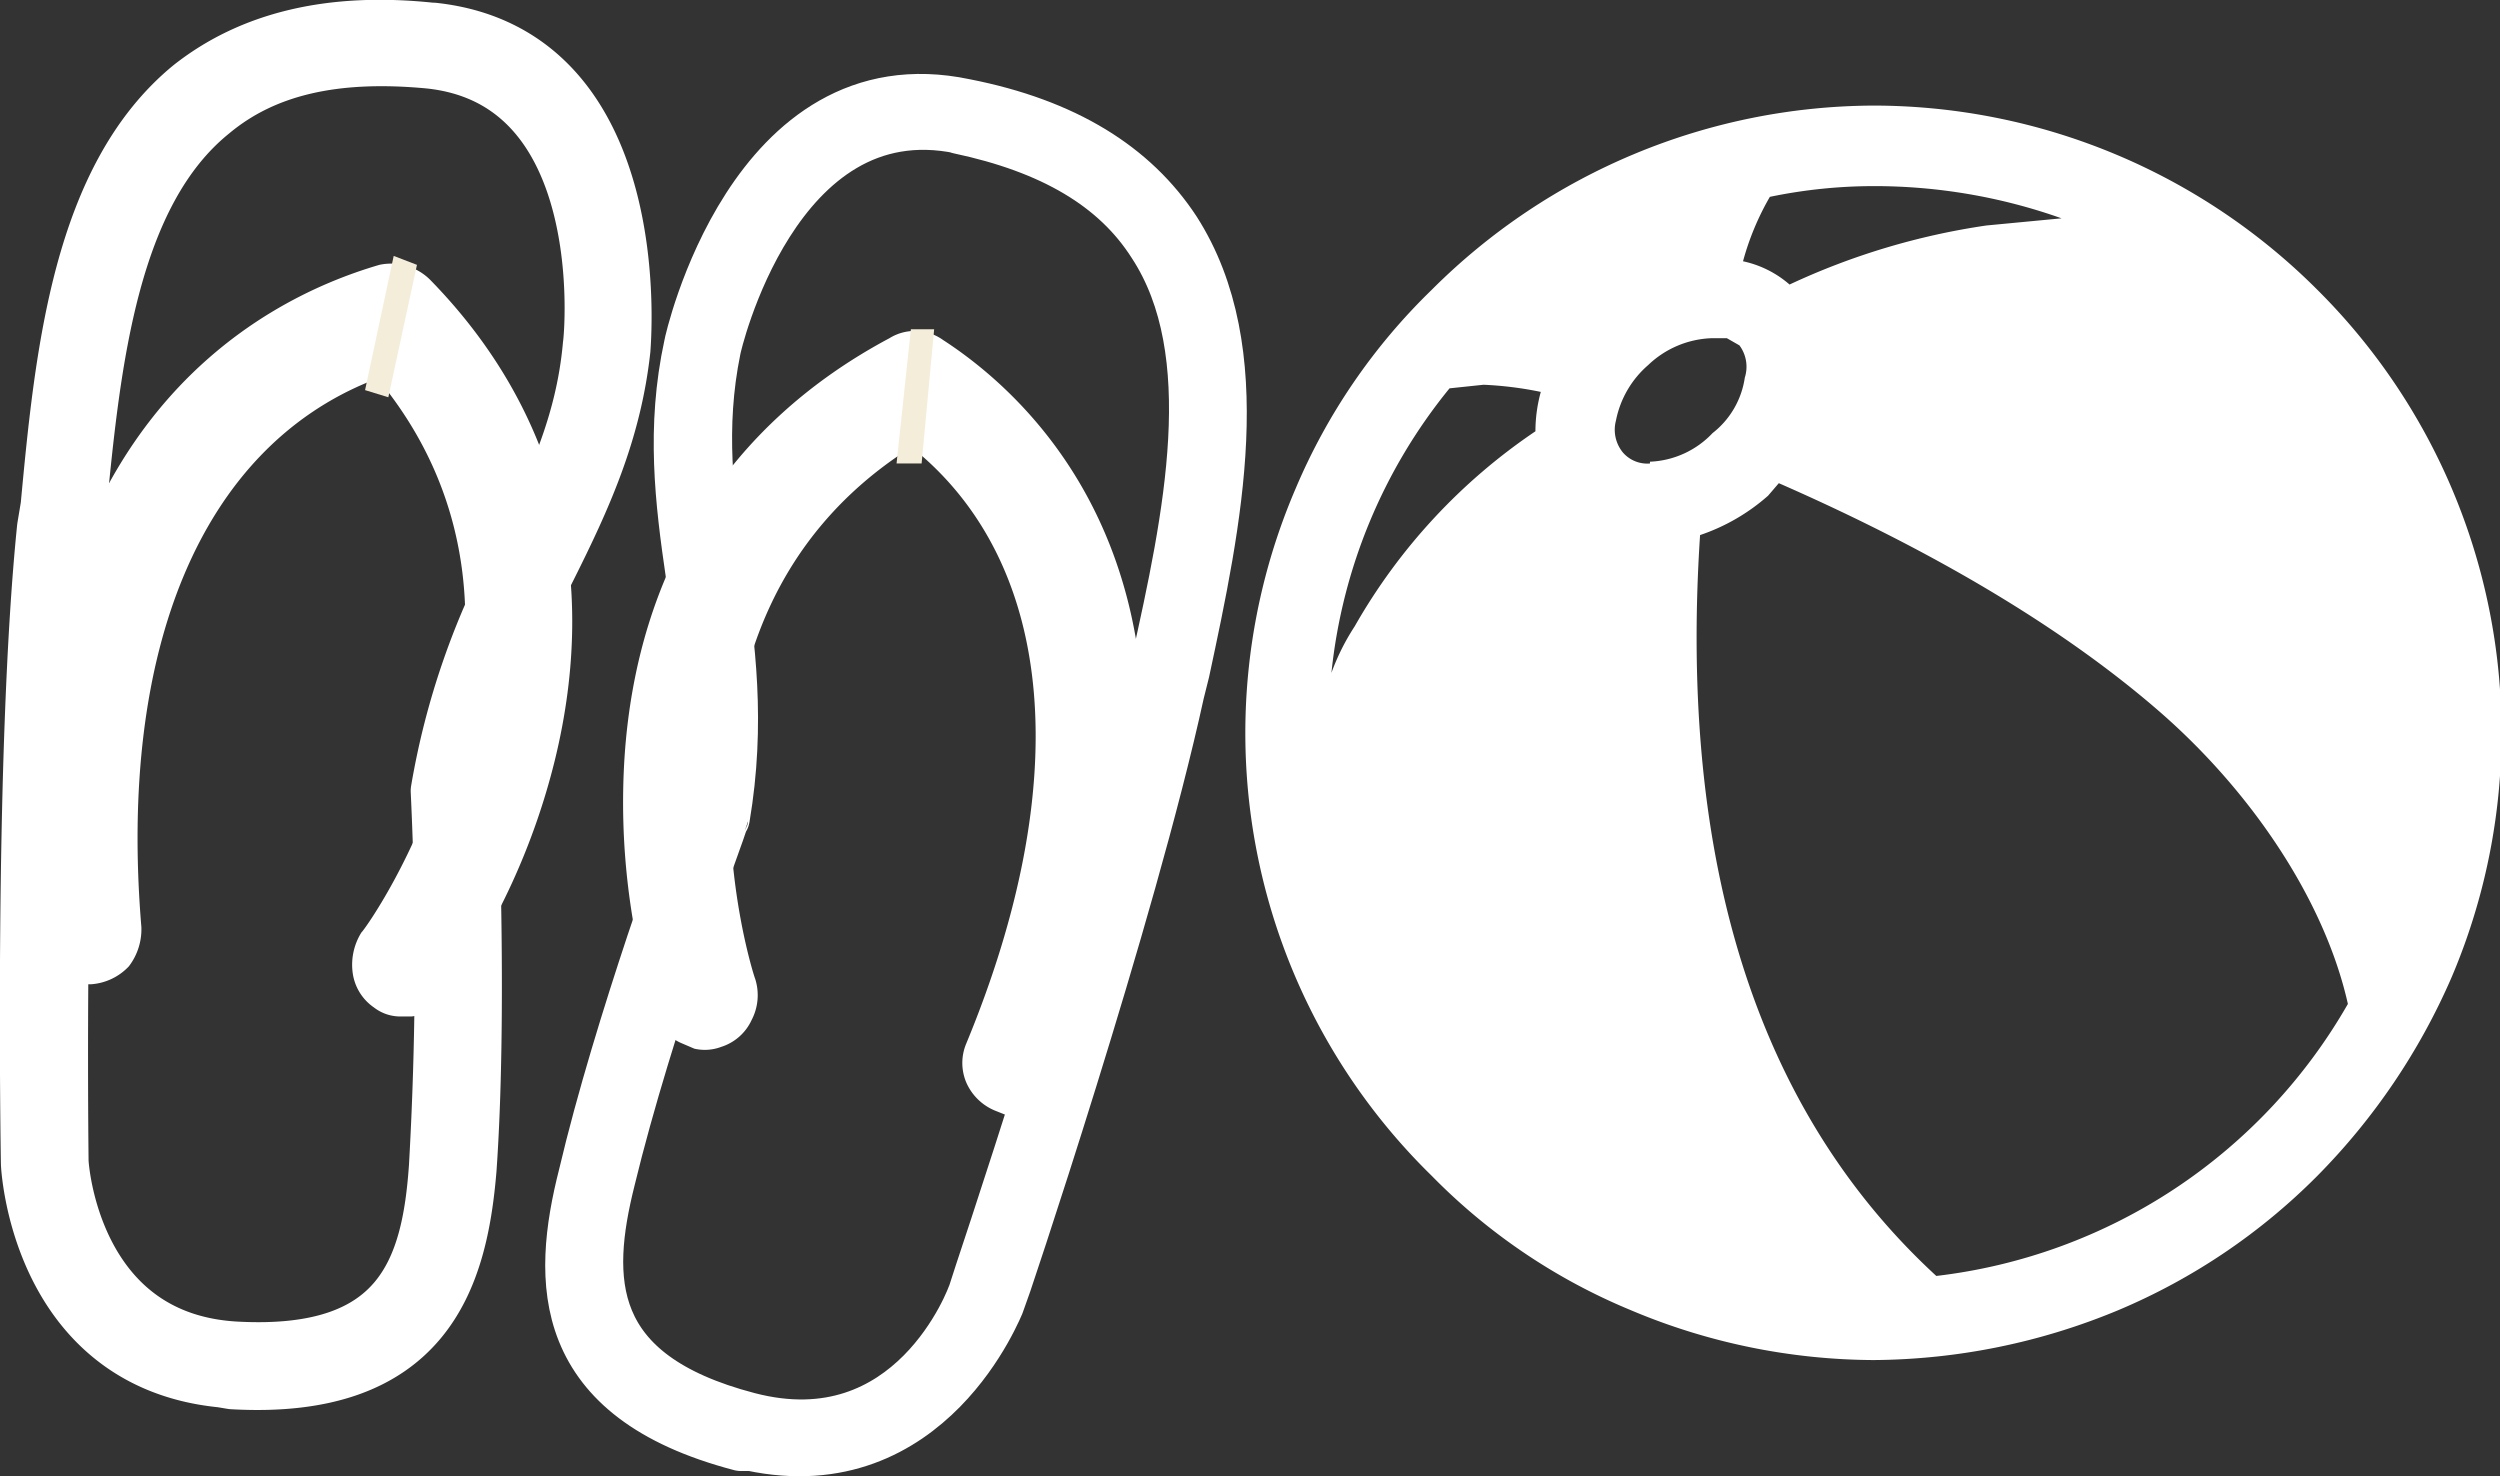
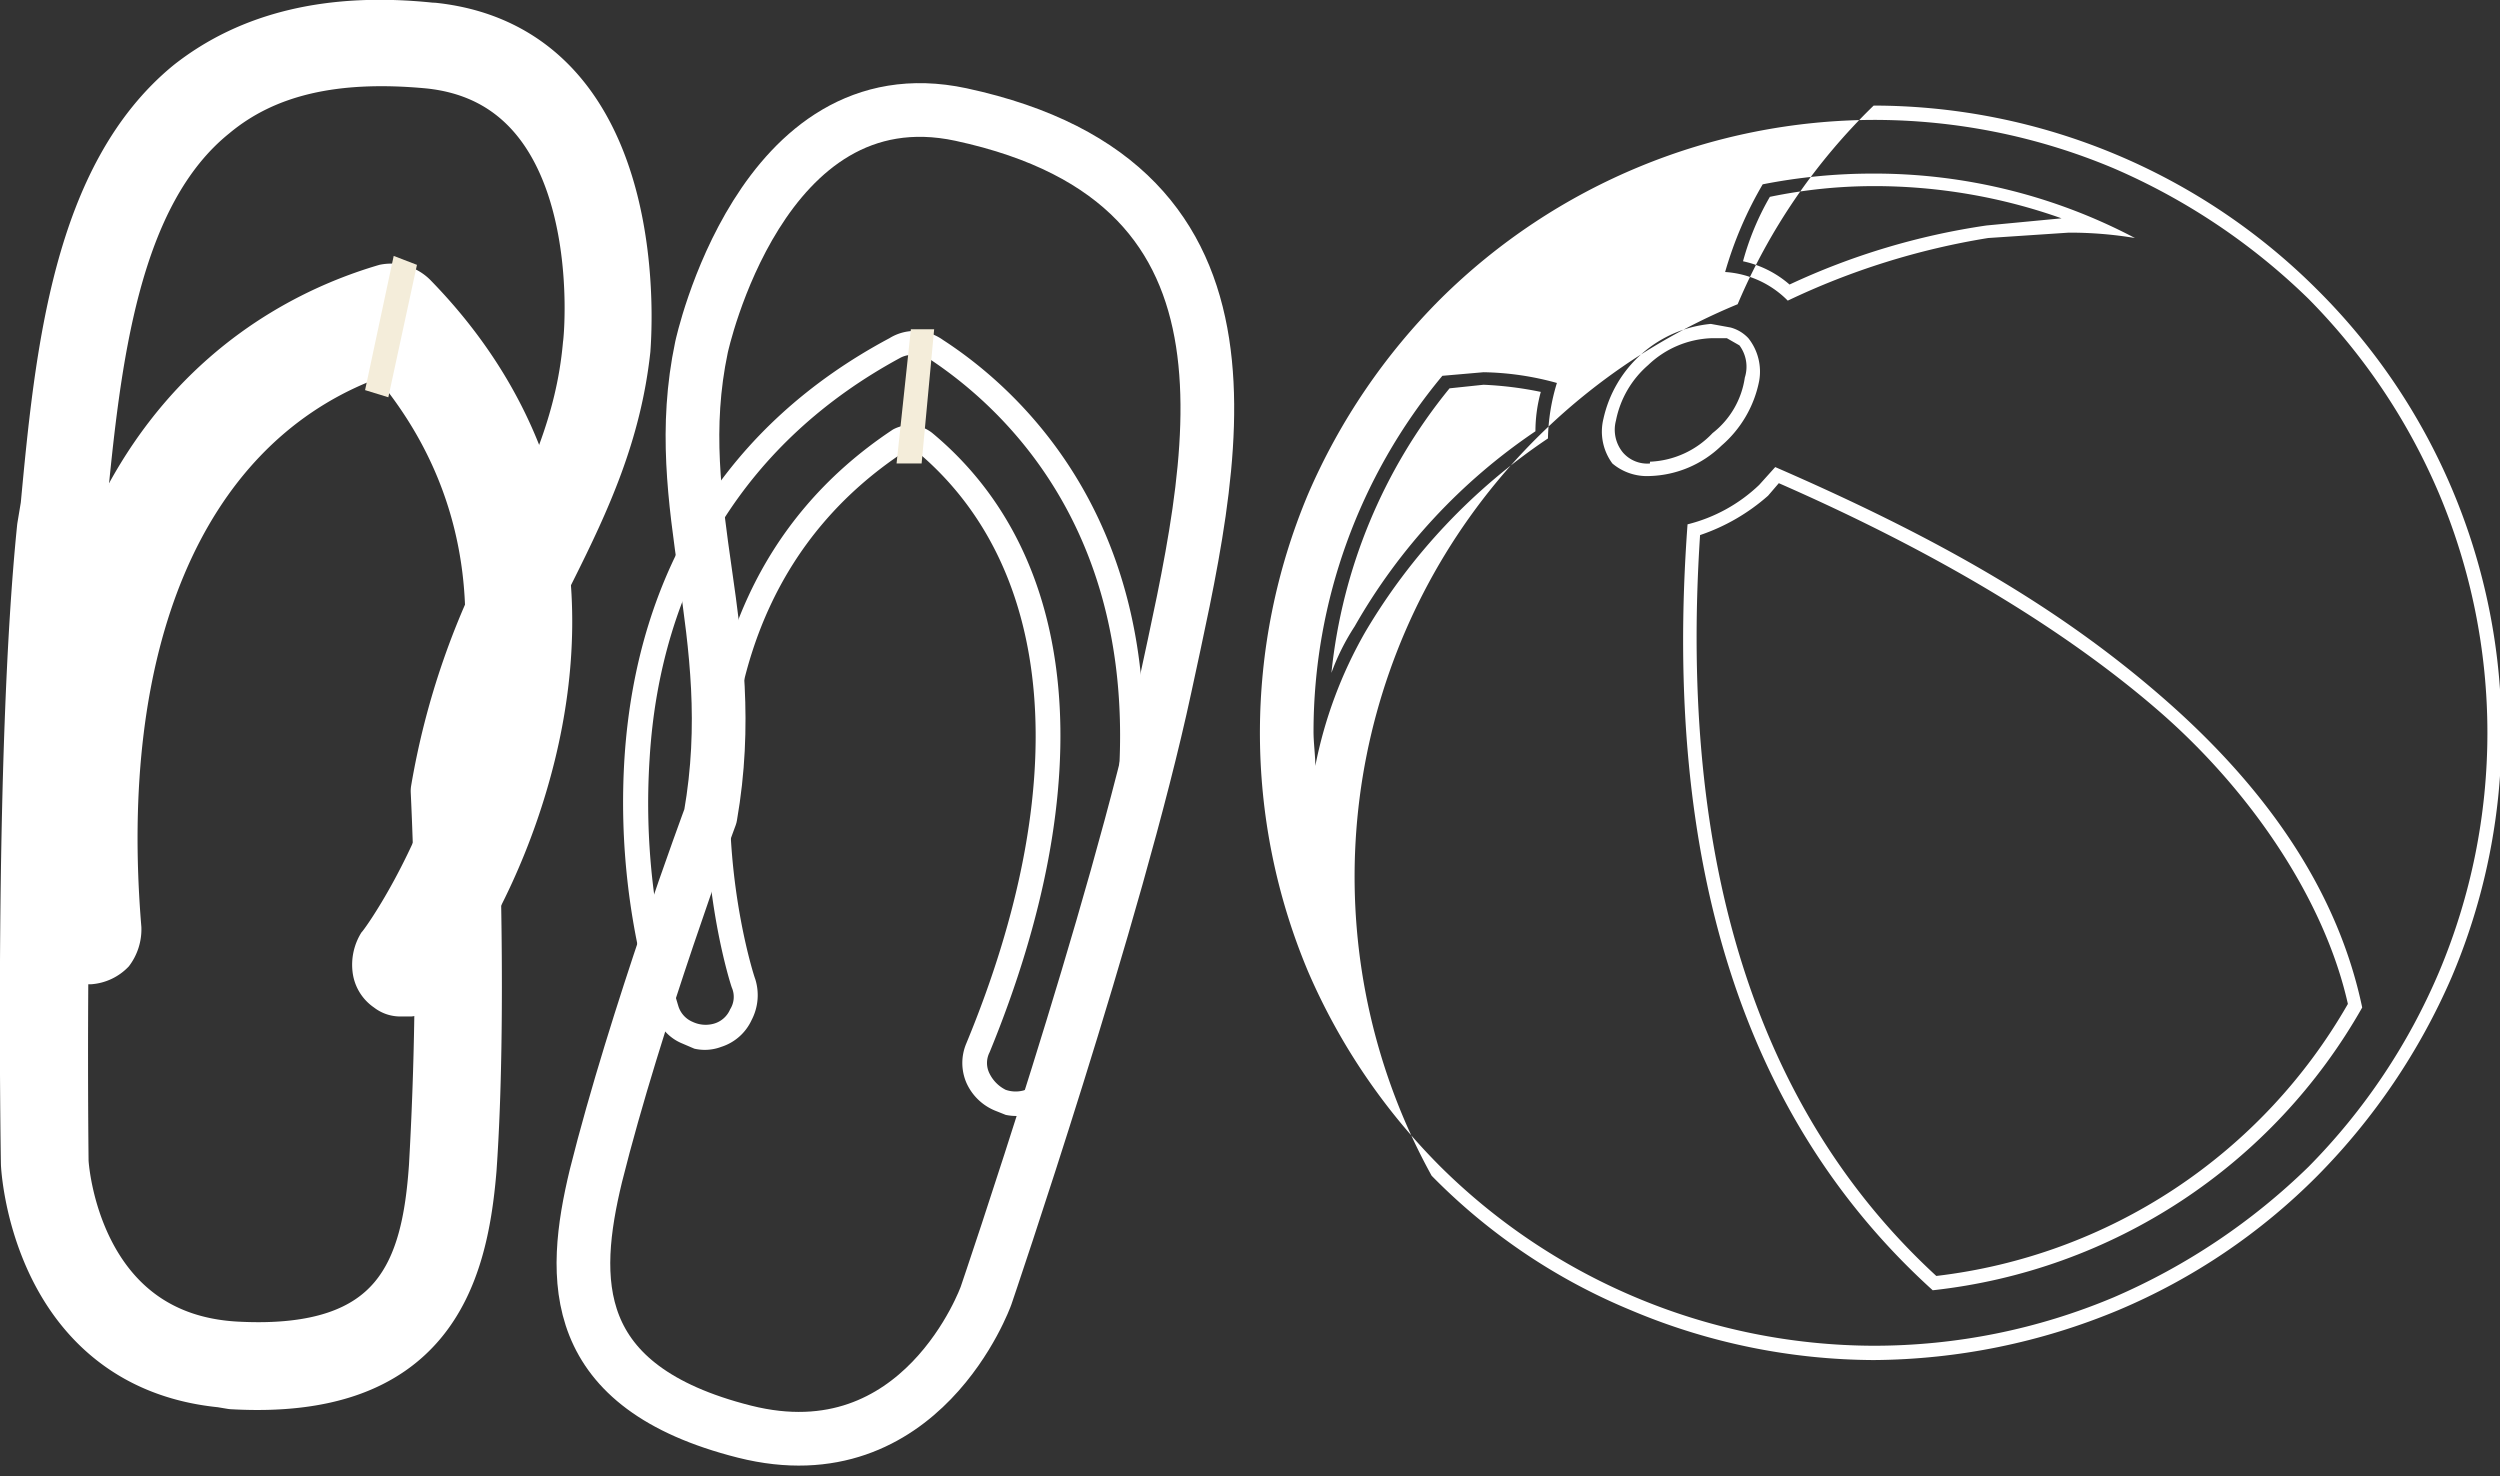
<svg xmlns="http://www.w3.org/2000/svg" width="139.7" height="82.5" viewBox="0 0 139.7 82.5">
  <rect x="0" y="0" width="139.7" height="82.5" fill="#333333" stroke="none" />
  <title>waterpark</title>
  <g id="Layer_2" data-name="Layer 2">
    <g id="Layer_1-2" data-name="Layer 1">
      <path d="M53.7,6.4c18.1,3.9,14.1,19.4,11.4,32s-10,34-10,34S51.5,82.5,41.6,80s-9.7-8.5-8.3-14.3c2.2-8.8,6.4-20.1,6.4-20.1,1.8-10.3-2.4-17.2-.5-26.2C39.2,19.4,42.5,4,53.7,6.4Z" fill="none" stroke="#fff" stroke-linecap="round" stroke-linejoin="round" stroke-width="3" />
-       <path d="M42,80.7h-.6c-10.3-2.7-10.2-9.1-8.7-15,2-8.5,6-19.3,6.3-20.2.9-5,.3-9.3-.3-13.4s-1.1-8.2-.1-12.8c0-.1,3.5-15.9,15.3-13.4,5.6,1.1,9.4,3.5,11.7,7,4.3,6.7,2.3,16.2.5,24.6l-.3,1.2c-2.7,12.4-9.9,33.8-10,34S51.9,82.8,42,80.7ZM53.7,6.4v.7C43.2,4.9,39.9,19.4,39.9,19.5c-.9,4.4-.4,8.3.2,12.4s1.2,8.5.3,13.8c-.1.1-.1.1-.1.2s-4.2,11.3-6.3,20c-1.4,5.6-1.4,11,7.8,13.4s12.6-6.7,12.7-7.1,7.3-21.5,10-33.9l.2-1.2c1.8-8.1,3.8-17.4-.2-23.5-2.1-3.3-5.7-5.4-10.9-6.5h0Z" fill="none" stroke="#fff" stroke-linecap="round" stroke-linejoin="round" stroke-width="3" />
-       <path d="M56.3,61.6h-.4a2.2,2.2,0,0,1-1.2-3c6.1-14.9,5-27.1-3-33.8a1.2,1.2,0,0,0-1.4-.1C35,34.6,41.5,54.7,41.6,55a2.2,2.2,0,0,1-1.5,2.8,2.3,2.3,0,0,1-2.9-1.4,40,40,0,0,1-1.6-14c.7-10.3,5.7-18.2,14.4-23a2.5,2.5,0,0,1,2.4.1c5.5,3.7,17.2,14.9,6.5,40.8A2.2,2.2,0,0,1,56.3,61.6Z" fill="#fff" />
      <path d="M38.8,58.6l-.7-.3a2.6,2.6,0,0,1-1.5-1.7,39.7,39.7,0,0,1-1.7-14.3c.7-10.5,5.8-18.6,14.8-23.4a2.7,2.7,0,0,1,3,.1c5.7,3.7,17.7,15.2,6.8,41.5a2.9,2.9,0,0,1-3.3,1.8l-.5-.2A3,3,0,0,1,54,60.5a2.8,2.8,0,0,1,0-2.2c6-14.5,5-26.6-2.8-33.1h-.6c-14.8,9.7-8.5,29.3-8.4,29.5A3,3,0,0,1,42,57a2.8,2.8,0,0,1-1.7,1.5A2.6,2.6,0,0,1,38.8,58.6ZM51.4,19.9a1.4,1.4,0,0,0-1.1.1c-8.5,4.6-13.4,12.4-14,22.4a38.9,38.9,0,0,0,1.6,13.8,1.4,1.4,0,0,0,.8.9,1.7,1.7,0,0,0,1.2.1,1.4,1.4,0,0,0,.9-.8,1.3,1.3,0,0,0,.1-1.2c-.1-.2-6.7-20.8,9-31.2a2,2,0,0,1,2.2.2c8.3,6.9,9.4,19.5,3.2,34.6a1.3,1.3,0,0,0,0,1.2,2,2,0,0,0,.9.9,1.7,1.7,0,0,0,2.1-.9c10.5-25.4-.9-36.3-6.3-39.9Z" fill="#fff" />
      <polygon points="50.1 25.9 50.9 18.4 52.2 18.4 51.5 25.9 50.1 25.9" fill="#f4edda" />
-       <path d="M104.7,75.6a34.6,34.6,0,0,1-13.5-2.7,35.8,35.8,0,0,1-11-7.5,31.9,31.9,0,0,1-7.4-11,34.9,34.9,0,0,1,0-26.9,33.2,33.2,0,0,1,7.4-11.1A37.4,37.4,0,0,1,91.2,9a35.1,35.1,0,0,1,27,0,37.4,37.4,0,0,1,11,7.4,33.2,33.2,0,0,1,7.4,11.1,32.5,32.5,0,0,1,2.8,13.4,32.7,32.7,0,0,1-2.8,13.5,31.9,31.9,0,0,1-7.4,11,35.8,35.8,0,0,1-11,7.5A34.6,34.6,0,0,1,104.7,75.6Zm-10-46c-1.3,18.6,3.2,32.8,13.4,42.1a31.2,31.2,0,0,0,23.5-15.5q-1.9-9-10.8-16.8c-5.3-4.6-12.5-8.9-21.5-12.9l-.8.9A9.7,9.7,0,0,1,94.7,29.6ZM80.8,21.4a30.7,30.7,0,0,0-7,18.6A29.7,29.7,0,0,1,76,35.1,32.6,32.6,0,0,1,86.2,24.3a6.3,6.3,0,0,1,.4-2.7,17.3,17.3,0,0,0-3.7-.4A7.5,7.5,0,0,0,80.8,21.4Zm14.8-2.9a5.8,5.8,0,0,0-3.7,1.6,6.1,6.1,0,0,0-2,3.4,3,3,0,0,0,.5,2.1,2.7,2.7,0,0,0,1.8.7A5.7,5.7,0,0,0,96,24.6a5.9,5.9,0,0,0,1.9-3.3,2.5,2.5,0,0,0-.5-2.1,1.6,1.6,0,0,0-.8-.6Zm1.3-3.6a6,6,0,0,1,3.1,1.5A36.6,36.6,0,0,1,111,13a26,26,0,0,1,4.6-.4h1.6A29.9,29.9,0,0,0,104.7,10a30.5,30.5,0,0,0-6,.6A24.1,24.1,0,0,0,96.9,14.9Z" fill="#fff" />
-       <path d="M104.7,6.7a34.5,34.5,0,0,1,13.4,2.7A36,36,0,0,1,129,16.7a34.8,34.8,0,0,1,7.3,10.9,34.4,34.4,0,0,1,0,26.7A34.8,34.8,0,0,1,129,65.2a36,36,0,0,1-10.9,7.3,34.5,34.5,0,0,1-13.4,2.7,34.5,34.5,0,0,1-24.2-10,35.1,35.1,0,0,1-7.4-10.9,34.4,34.4,0,0,1,0-26.7,35.1,35.1,0,0,1,7.4-10.9,34.5,34.5,0,0,1,24.2-10M99.9,16.8a41.3,41.3,0,0,1,11.2-3.5l4.5-.3a22.2,22.2,0,0,1,3.7.3,31.2,31.2,0,0,0-14.6-3.6,31.8,31.8,0,0,0-6.2.6,21.3,21.3,0,0,0-2.1,4.9,5.4,5.4,0,0,1,3.5,1.6m-7.7,9.8a6,6,0,0,0,4-1.7,6.4,6.4,0,0,0,2.1-3.6,3,3,0,0,0-.6-2.4,2.1,2.1,0,0,0-1-.6l-1.1-.2a6.8,6.8,0,0,0-6,5.3,3,3,0,0,0,.5,2.5,3,3,0,0,0,2.1.7M73.5,42.8a24.5,24.5,0,0,1,2.8-7.5A33.6,33.6,0,0,1,86.5,24.5a11.2,11.2,0,0,1,.5-3.1,16.2,16.2,0,0,0-4.1-.6l-2.3.2a31.1,31.1,0,0,0-7.2,19.9c0,.6.1,1.3.1,1.9M108,72.1a31.5,31.5,0,0,0,24-15.8c-1.3-6.2-5-11.9-10.9-17.1s-12.7-9.1-21.9-13.1l-.9,1a8.9,8.9,0,0,1-4,2.2Q92.2,57.8,108,72.1M104.7,5.9A35.1,35.1,0,0,0,80,16.2a33.8,33.8,0,0,0-7.6,11.1A34.6,34.6,0,0,0,80,65.7a33.5,33.5,0,0,0,11.1,7.5A35.2,35.2,0,0,0,104.7,76a36.1,36.1,0,0,0,13.7-2.8,34.6,34.6,0,0,0,11.1-7.5A36.3,36.3,0,0,0,137,54.6a34.9,34.9,0,0,0-7.5-38.4A35.1,35.1,0,0,0,104.7,5.9ZM98.9,11a28.6,28.6,0,0,1,5.8-.6,31.3,31.3,0,0,1,10.5,1.8l-4.2.4a39.4,39.4,0,0,0-11,3.3,5.8,5.8,0,0,0-2.6-1.3A15,15,0,0,1,98.9,11ZM92.2,25.9a1.8,1.8,0,0,1-1.5-.6,2,2,0,0,1-.4-1.8,5.5,5.5,0,0,1,1.8-3.1,5.4,5.4,0,0,1,3.5-1.5h.9l.7.4a2,2,0,0,1,.3,1.8,4.8,4.8,0,0,1-1.8,3.1,5.1,5.1,0,0,1-3.5,1.6ZM81,21.7l1.9-.2a19.9,19.9,0,0,1,3.2.4,8.3,8.3,0,0,0-.3,2.2A32.6,32.6,0,0,0,75.7,35a12.6,12.6,0,0,0-1.3,2.6A30,30,0,0,1,81,21.7Zm14,8.2a11.1,11.1,0,0,0,3.8-2.2l.6-.7c8.9,3.9,16,8.2,21.2,12.7s9.3,10.6,10.6,16.4a30.6,30.6,0,0,1-23,15.2C98.2,62.1,93.8,48.2,95,29.9Z" fill="#fff" />
-       <path d="M24.1,2.6C5.7.7,4.7,16.7,3.4,29.5s-.9,35.4-.9,35.4S2.9,75.7,13,76.3s11.9-5.1,12.3-11a202.4,202.4,0,0,0,.1-21.1c1.5-10.4,7.6-15.7,8.5-24.8C33.9,19.4,35.5,3.8,24.1,2.6Z" fill="none" stroke="#d6602b" stroke-linecap="round" stroke-linejoin="round" stroke-width="2" />
+       <path d="M104.7,6.7a34.5,34.5,0,0,1,13.4,2.7A36,36,0,0,1,129,16.7a34.8,34.8,0,0,1,7.3,10.9,34.4,34.4,0,0,1,0,26.7A34.8,34.8,0,0,1,129,65.2a36,36,0,0,1-10.9,7.3,34.5,34.5,0,0,1-13.4,2.7,34.5,34.5,0,0,1-24.2-10,35.1,35.1,0,0,1-7.4-10.9,34.4,34.4,0,0,1,0-26.7,35.1,35.1,0,0,1,7.4-10.9,34.5,34.5,0,0,1,24.2-10M99.9,16.8a41.3,41.3,0,0,1,11.2-3.5l4.5-.3a22.2,22.2,0,0,1,3.7.3,31.2,31.2,0,0,0-14.6-3.6,31.8,31.8,0,0,0-6.2.6,21.3,21.3,0,0,0-2.1,4.9,5.4,5.4,0,0,1,3.5,1.6m-7.7,9.8a6,6,0,0,0,4-1.7,6.4,6.4,0,0,0,2.1-3.6,3,3,0,0,0-.6-2.4,2.1,2.1,0,0,0-1-.6l-1.1-.2a6.8,6.8,0,0,0-6,5.3,3,3,0,0,0,.5,2.5,3,3,0,0,0,2.1.7M73.5,42.8a24.5,24.5,0,0,1,2.8-7.5A33.6,33.6,0,0,1,86.5,24.5a11.2,11.2,0,0,1,.5-3.1,16.2,16.2,0,0,0-4.1-.6l-2.3.2a31.1,31.1,0,0,0-7.2,19.9c0,.6.1,1.3.1,1.9M108,72.1a31.5,31.5,0,0,0,24-15.8c-1.3-6.2-5-11.9-10.9-17.1s-12.7-9.1-21.9-13.1l-.9,1a8.9,8.9,0,0,1-4,2.2Q92.2,57.8,108,72.1M104.7,5.9a33.8,33.8,0,0,0-7.6,11.1A34.6,34.6,0,0,0,80,65.7a33.5,33.5,0,0,0,11.1,7.5A35.2,35.2,0,0,0,104.7,76a36.1,36.1,0,0,0,13.7-2.8,34.6,34.6,0,0,0,11.1-7.5A36.3,36.3,0,0,0,137,54.6a34.9,34.9,0,0,0-7.5-38.4A35.1,35.1,0,0,0,104.7,5.9ZM98.9,11a28.6,28.6,0,0,1,5.8-.6,31.3,31.3,0,0,1,10.5,1.8l-4.2.4a39.4,39.4,0,0,0-11,3.3,5.8,5.8,0,0,0-2.6-1.3A15,15,0,0,1,98.9,11ZM92.2,25.9a1.8,1.8,0,0,1-1.5-.6,2,2,0,0,1-.4-1.8,5.5,5.5,0,0,1,1.8-3.1,5.4,5.4,0,0,1,3.5-1.5h.9l.7.4a2,2,0,0,1,.3,1.8,4.8,4.8,0,0,1-1.8,3.1,5.1,5.1,0,0,1-3.5,1.6ZM81,21.7l1.9-.2a19.9,19.9,0,0,1,3.2.4,8.3,8.3,0,0,0-.3,2.2A32.6,32.6,0,0,0,75.7,35a12.6,12.6,0,0,0-1.3,2.6A30,30,0,0,1,81,21.7Zm14,8.2a11.1,11.1,0,0,0,3.8-2.2l.6-.7c8.9,3.9,16,8.2,21.2,12.7s9.3,10.6,10.6,16.4a30.6,30.6,0,0,1-23,15.2C98.2,62.1,93.8,48.2,95,29.9Z" fill="#fff" />
      <path d="M12.4,76.9C2.3,75.9,1.8,65.1,1.8,65s-.4-22.8.9-35.5l.2-1.2C3.7,19.7,4.7,10,10.8,5c3.3-2.6,7.7-3.7,13.3-3.1h.1C36.1,3.2,34.6,19.3,34.6,19.5c-.5,4.6-2.2,8.3-4.1,12.1s-3.7,7.6-4.4,12.6c0,1,.5,12.5-.1,21.1-.5,6.1-2.4,12.3-13,11.7ZM24,3.2c-5.3-.5-9.3.4-12.3,2.9C6,10.7,5,20.1,4.2,28.4v1.2c-1.3,12.6-1,35.1-1,35.3s.6,10.2,10,10.7S24.2,71,24.6,65.2a201.8,201.8,0,0,0,.1-21h0A42,42,0,0,1,29.3,31c1.8-3.7,3.5-7.2,3.9-11.7.1-.6,1.4-15-9.2-16.1Z" fill="none" stroke="#fff" stroke-linecap="round" stroke-linejoin="round" stroke-width="3.5" />
      <path d="M4.7,54.3h.4a2.2,2.2,0,0,0,2.1-2.4C5.9,35.8,10.7,24.6,20.4,20.6a1.2,1.2,0,0,1,1.4.4c11.5,14.2-.9,31.3-1,31.5a2.2,2.2,0,0,0,.5,3.2,2.1,2.1,0,0,0,3.1-.5,38.7,38.7,0,0,0,5.9-12.8c2.5-10,.2-19.1-6.7-26.3a2.2,2.2,0,0,0-2.2-.6C15,17.3.4,24.4,2.6,52.2A2.3,2.3,0,0,0,4.7,54.3Z" fill="#fff" />
      <path d="M22.3,56.8a2.4,2.4,0,0,1-1.4-.5,2.8,2.8,0,0,1-1.2-2,3.4,3.4,0,0,1,.5-2.2c.2-.1,12.2-16.9,1.1-30.7-.1-.2-.4-.2-.6-.1C11.3,25.1,6.6,36.2,7.9,51.8A3.4,3.4,0,0,1,7.2,54a3.2,3.2,0,0,1-2.1,1H4.6A2.9,2.9,0,0,1,2,52.3C-.3,23.9,14.7,16.7,21.2,14.8a3.1,3.1,0,0,1,2.9.9C31.2,23,33.5,32.3,31,42.5a38.7,38.7,0,0,1-6,13.1,2.8,2.8,0,0,1-2,1.2ZM21.1,19.9a1.7,1.7,0,0,1,1.2.6c11.8,14.7-.9,32.2-1,32.4a2.7,2.7,0,0,0-.3,1.2,1.9,1.9,0,0,0,.7,1.1,2,2,0,0,0,1.1.3,1.4,1.4,0,0,0,1.1-.7,38.6,38.6,0,0,0,5.8-12.6c2.4-9.8.2-18.6-6.5-25.6a2,2,0,0,0-1.6-.5C15.3,17.9,1.1,24.8,3.3,52.2A1.6,1.6,0,0,0,5,53.7a1.7,1.7,0,0,0,1.1-.6,1.3,1.3,0,0,0,.4-1.2C5.2,35.7,10.2,24,20.2,20A1.4,1.4,0,0,1,21.1,19.9Z" fill="#fff" />
      <polygon points="21.7 22.2 20.4 21.8 22 14.3 23.3 14.8 21.7 22.2" fill="#f4edda" />
    </g>
  </g>
</svg>